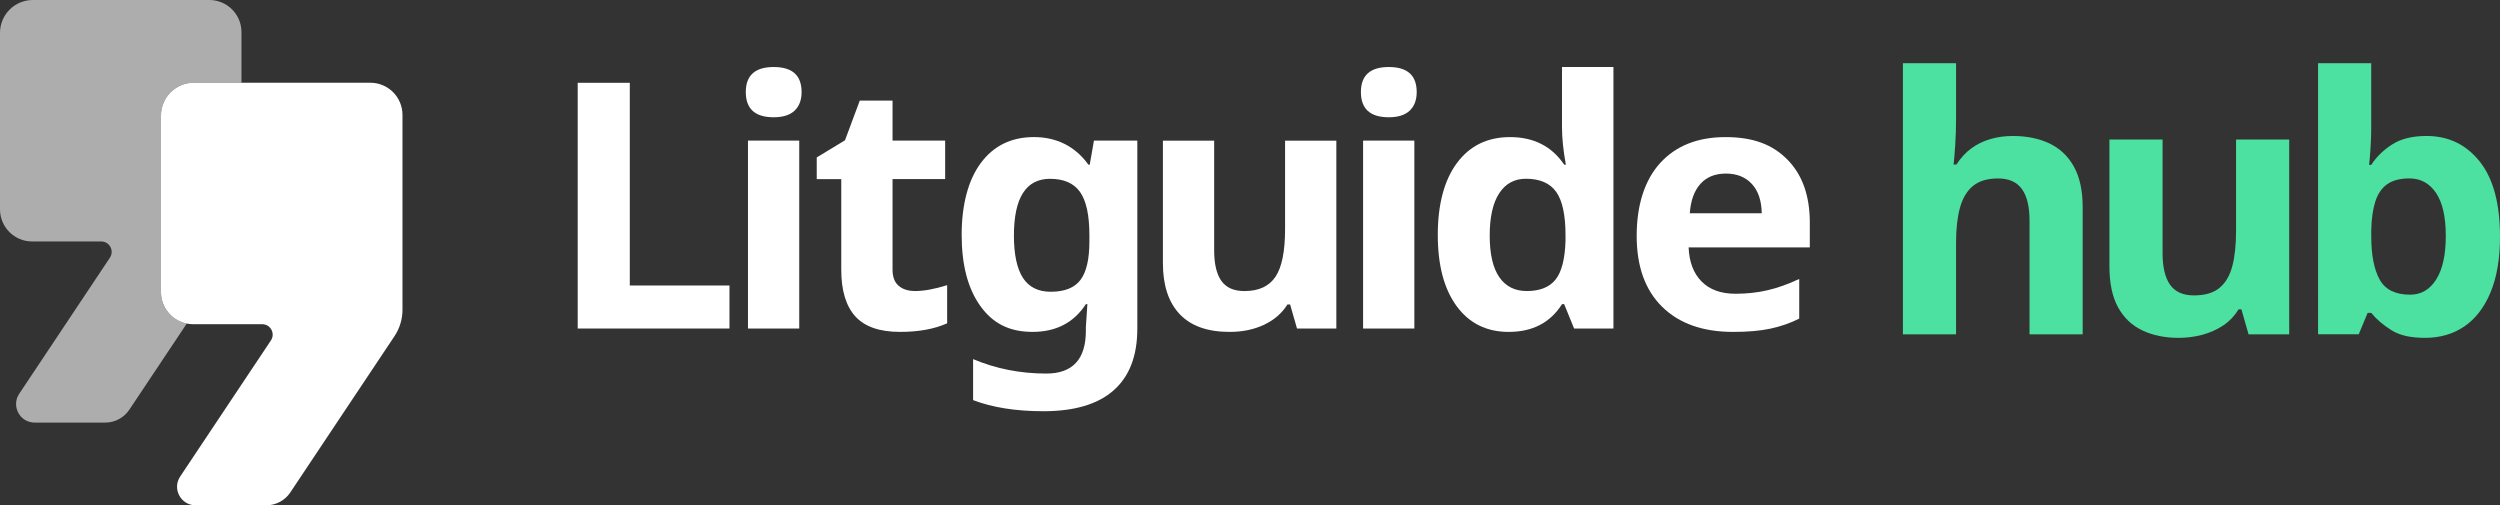
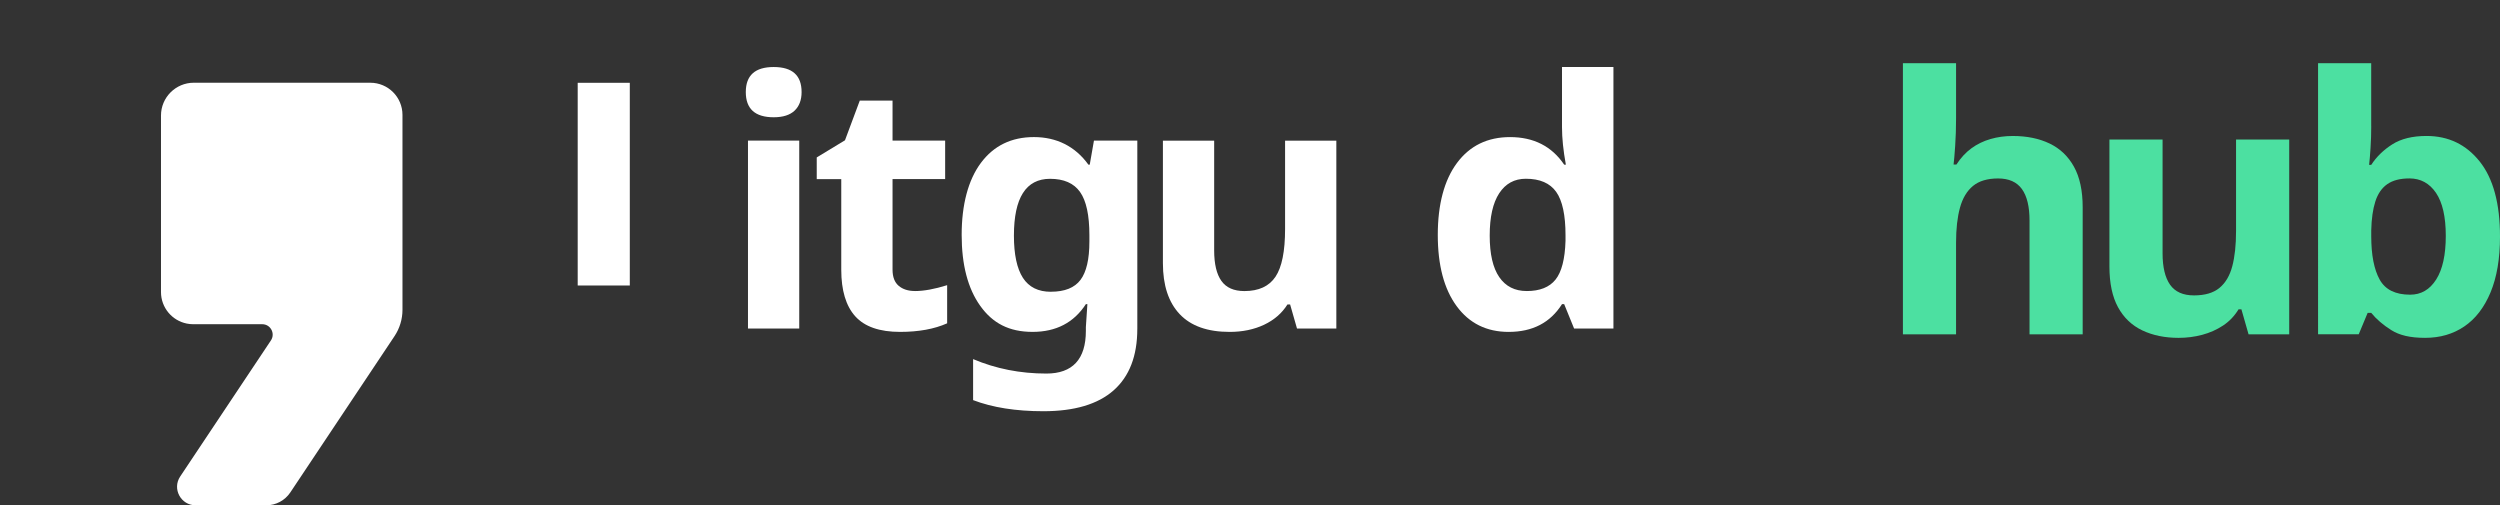
<svg xmlns="http://www.w3.org/2000/svg" id="Layer_2" data-name="Layer 2" viewBox="0 0 1283.19 259.36">
  <rect x="0" y="0" width="1283.19" height="259.36" fill="#333333" stroke="none" />
  <defs>
    <style>
      .cls-1 {
        fill: #4ce0a1;
      }

      .cls-2 {
        fill: #fff;
      }

      .cls-3 {
        opacity: .6;
      }
    </style>
  </defs>
  <g id="Capa_1" data-name="Capa 1">
    <g>
      <g>
        <g>
          <g>
-             <path class="cls-2" d="M296.52,168.63V42.5h26.74v104.04h51.16v22.08h-77.9Z" />
+             <path class="cls-2" d="M296.52,168.63V42.5h26.74v104.04h51.16h-77.9Z" />
            <path class="cls-2" d="M382.8,47.25c0-8.57,4.77-12.85,14.32-12.85s14.32,4.28,14.32,12.85c0,4.08-1.2,7.26-3.58,9.53-2.39,2.27-5.97,3.41-10.74,3.41-9.55,0-14.32-4.31-14.32-12.94ZM410.23,168.63h-26.31v-96.45h26.31v96.45Z" />
            <path class="cls-2" d="M469.59,149.39c4.6,0,10.12-1,16.56-3.02v19.58c-6.56,2.93-14.61,4.4-24.16,4.4-10.53,0-18.19-2.66-22.99-7.98-4.8-5.32-7.2-13.3-7.2-23.94v-46.5h-12.59v-11.13l14.5-8.8,7.59-20.36h16.82v20.53h27v19.75h-27v46.5c0,3.74,1.05,6.5,3.15,8.28,2.1,1.78,4.87,2.67,8.33,2.67Z" />
            <path class="cls-2" d="M583.75,168.8c0,13.86-4.04,24.37-12.12,31.53-8.08,7.16-20.11,10.74-36.1,10.74-14.09,0-26.11-1.9-36.06-5.7v-21.05c11.67,4.94,24.21,7.42,37.61,7.42s20.27-7.31,20.27-21.91v-1.9l.78-11.82h-.78c-6.16,9.49-15.27,14.24-27.35,14.24s-20.52-4.46-26.87-13.37c-6.36-8.91-9.53-21.05-9.53-36.41s3.29-28.14,9.88-36.97c6.59-8.83,15.66-13.24,27.22-13.24s21.16,4.72,27.95,14.15h.69l2.16-12.34h22.26v96.62ZM539.41,149.74c7.07,0,12.13-2.03,15.18-6.08,3.05-4.05,4.57-10.62,4.57-19.71v-3.19c0-10.29-1.59-17.7-4.79-22.21-3.19-4.52-8.33-6.77-15.4-6.77-12.36,0-18.55,9.72-18.55,29.16,0,9.66,1.54,16.88,4.61,21.66,3.08,4.77,7.86,7.16,14.37,7.16Z" />
            <path class="cls-2" d="M665.72,168.63l-3.53-12.34h-1.38c-2.82,4.49-6.82,7.95-11.99,10.4-5.17,2.44-11.07,3.67-17.68,3.67-11.33,0-19.87-3.03-25.62-9.1-5.75-6.07-8.63-14.8-8.63-26.18v-62.89h26.31v56.33c0,6.96,1.24,12.18,3.71,15.66,2.47,3.48,6.41,5.22,11.82,5.22,7.36,0,12.68-2.46,15.96-7.37,3.28-4.92,4.91-13.07,4.91-24.46v-45.38h26.31v96.45h-20.19Z" />
-             <path class="cls-2" d="M698.52,47.25c0-8.57,4.77-12.85,14.32-12.85s14.32,4.28,14.32,12.85c0,4.08-1.2,7.26-3.58,9.53-2.39,2.27-5.97,3.41-10.74,3.41-9.55,0-14.32-4.31-14.32-12.94ZM725.95,168.63h-26.31v-96.45h26.31v96.45Z" />
            <path class="cls-2" d="M774.38,170.36c-11.33,0-20.23-4.4-26.7-13.2-6.47-8.8-9.7-20.99-9.7-36.58s3.29-28.14,9.88-36.97c6.59-8.83,15.66-13.24,27.22-13.24,12.14,0,21.4,4.72,27.78,14.15h.86c-1.32-7.19-1.98-13.6-1.98-19.24v-30.89h26.4v134.24h-20.19l-5.09-12.51h-1.12c-5.99,9.49-15.1,14.24-27.35,14.24ZM783.61,149.39c6.73,0,11.66-1.95,14.8-5.87,3.13-3.91,4.85-10.55,5.13-19.93v-2.85c0-10.35-1.6-17.77-4.79-22.26-3.19-4.49-8.38-6.73-15.57-6.73-5.87,0-10.43,2.49-13.68,7.46-3.25,4.98-4.87,12.21-4.87,21.7s1.64,16.61,4.92,21.35c3.28,4.75,7.97,7.12,14.06,7.12Z" />
-             <path class="cls-2" d="M889.59,170.36c-15.53,0-27.67-4.28-36.41-12.86-8.74-8.57-13.11-20.7-13.11-36.41s4.04-28.65,12.12-37.48c8.08-8.83,19.25-13.24,33.52-13.24s24.24,3.88,31.83,11.65c7.59,7.76,11.39,18.49,11.39,32.18v12.77h-62.2c.29,7.48,2.5,13.32,6.65,17.51,4.14,4.2,9.95,6.3,17.42,6.3,5.81,0,11.3-.6,16.48-1.81,5.17-1.21,10.58-3.13,16.22-5.78v20.36c-4.6,2.3-9.52,4.01-14.75,5.13-5.24,1.12-11.62,1.68-19.15,1.68ZM885.88,89.09c-5.58,0-9.95,1.77-13.11,5.31-3.17,3.54-4.98,8.55-5.44,15.05h36.93c-.12-6.5-1.81-11.52-5.09-15.05-3.28-3.54-7.71-5.31-13.29-5.31Z" />
          </g>
          <g class="cls-3">
-             <path class="cls-2" d="M82.63,149.91V59.31c0-9.3,7.55-16.85,16.85-16.85h24.46v-25.97c0-9.11-7.38-16.49-16.49-16.49H16.85C7.54,0,0,7.54,0,16.85v90.6c0,9.11,7.38,16.49,16.49,16.49h35.46c4.28,0,6.83,4.77,4.46,8.33L9.86,202.11c-4.21,6.32.32,14.79,7.92,14.79h36.25c4.96,0,9.59-2.48,12.35-6.61l29.48-44.21c-7.54-1.52-13.23-8.18-13.23-16.17Z" />
-           </g>
+             </g>
        </g>
        <g>
          <path class="cls-1" d="M1004,60.83c0,4.88-.15,9.58-.46,14.1-.3,4.52-.58,7.69-.82,9.52h1.47c2.2-3.41,4.76-6.19,7.69-8.33,2.93-2.14,6.2-3.72,9.79-4.76,3.6-1.04,7.42-1.56,11.44-1.56,7.2,0,13.49,1.28,18.86,3.85,5.36,2.56,9.55,6.53,12.53,11.9,2.99,5.37,4.49,12.33,4.49,20.87v65.18h-27.28v-58.4c0-7.2-1.32-12.6-3.94-16.2-2.62-3.6-6.68-5.4-12.17-5.4s-9.79,1.28-12.91,3.84c-3.11,2.56-5.34,6.29-6.68,11.17-1.34,4.88-2.01,10.86-2.01,17.94v47.05h-27.28V32.45h27.28v28.38Z" />
          <path class="cls-1" d="M1175,71.63v99.96h-20.87l-3.67-12.82h-1.47c-2.08,3.42-4.73,6.2-7.96,8.33-3.24,2.14-6.81,3.72-10.71,4.76-3.91,1.04-7.94,1.55-12.08,1.55-7.08,0-13.3-1.28-18.67-3.84-5.37-2.56-9.52-6.53-12.45-11.9-2.93-5.37-4.4-12.33-4.4-20.87v-65.18h27.28v58.4c0,7.08,1.28,12.45,3.84,16.11,2.57,3.66,6.65,5.49,12.27,5.49s9.98-1.28,13.09-3.85c3.11-2.56,5.31-6.28,6.59-11.17,1.28-4.88,1.92-10.86,1.92-17.94v-47.05h27.28Z" />
          <path class="cls-1" d="M1217.1,64.85c0,3.78-.12,7.5-.36,11.17-.24,3.66-.49,6.53-.73,8.6h1.09c2.69-4.15,6.29-7.66,10.81-10.53,4.51-2.87,10.37-4.3,17.57-4.3,11.23,0,20.32,4.37,27.28,13.09,6.95,8.73,10.43,21.57,10.43,38.54,0,11.35-1.62,20.9-4.85,28.65-3.24,7.75-7.72,13.58-13.46,17.48-5.74,3.91-12.45,5.86-20.14,5.86s-13.09-1.31-17.3-3.94c-4.21-2.62-7.66-5.58-10.35-8.88h-1.83l-4.58,10.99h-20.87V32.45h27.27v32.41ZM1236.7,91.58c-4.76,0-8.55.98-11.35,2.93-2.81,1.95-4.86,4.91-6.14,8.88-1.28,3.97-1.98,8.94-2.11,14.92v2.93c0,9.64,1.44,17.06,4.31,22.24,2.87,5.19,8.08,7.78,15.65,7.78,5.61,0,10.07-2.59,13.36-7.78,3.3-5.19,4.94-12.66,4.94-22.43s-1.68-17.12-5.03-22.06c-3.36-4.94-7.91-7.41-13.64-7.41Z" />
        </g>
      </g>
      <path class="cls-2" d="M190.08,42.46h-90.6c-9.3,0-16.85,7.54-16.85,16.85v90.6c0,7.99,5.68,14.65,13.23,16.17,1.06.21,2.15.33,3.27.33h35.46c4.28,0,6.84,4.77,4.46,8.33l-46.56,69.83c-4.22,6.32.32,14.79,7.92,14.79h36.25c4.96,0,9.59-2.48,12.35-6.61l53.46-80.19c2.68-4.01,4.11-8.73,4.11-13.55V58.96c0-9.11-7.39-16.49-16.49-16.49Z" />
    </g>
  </g>
</svg>